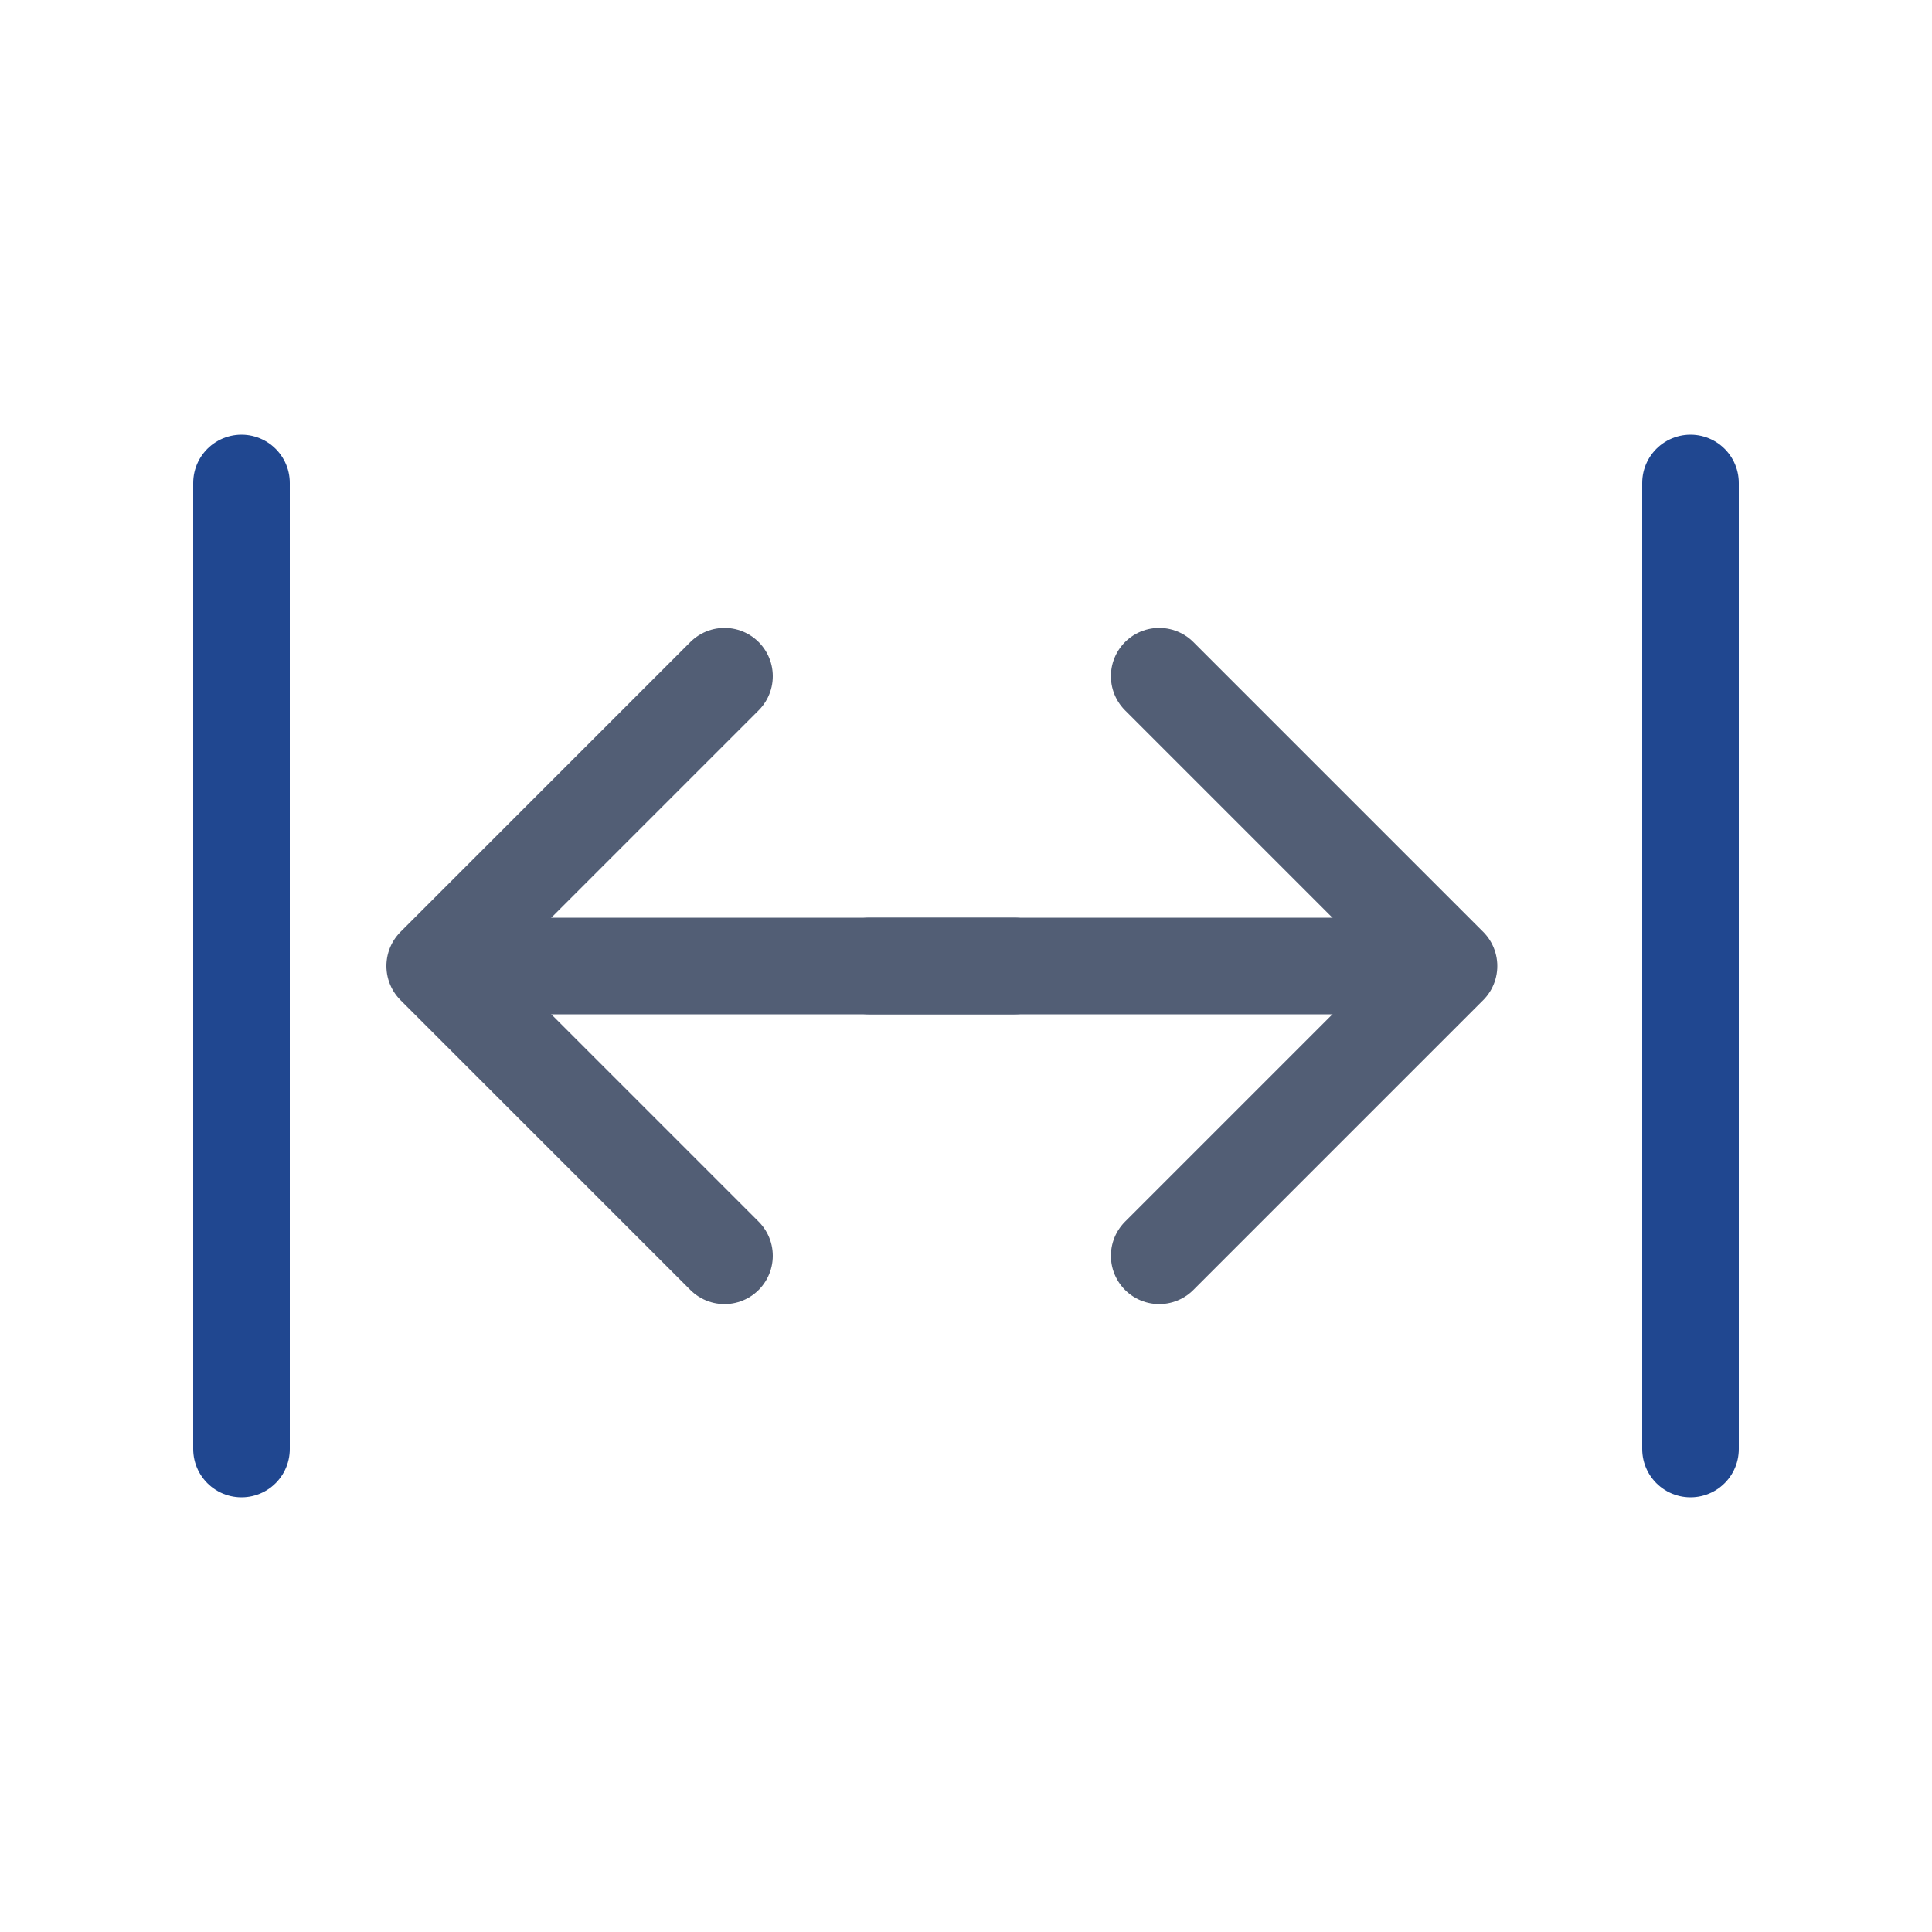
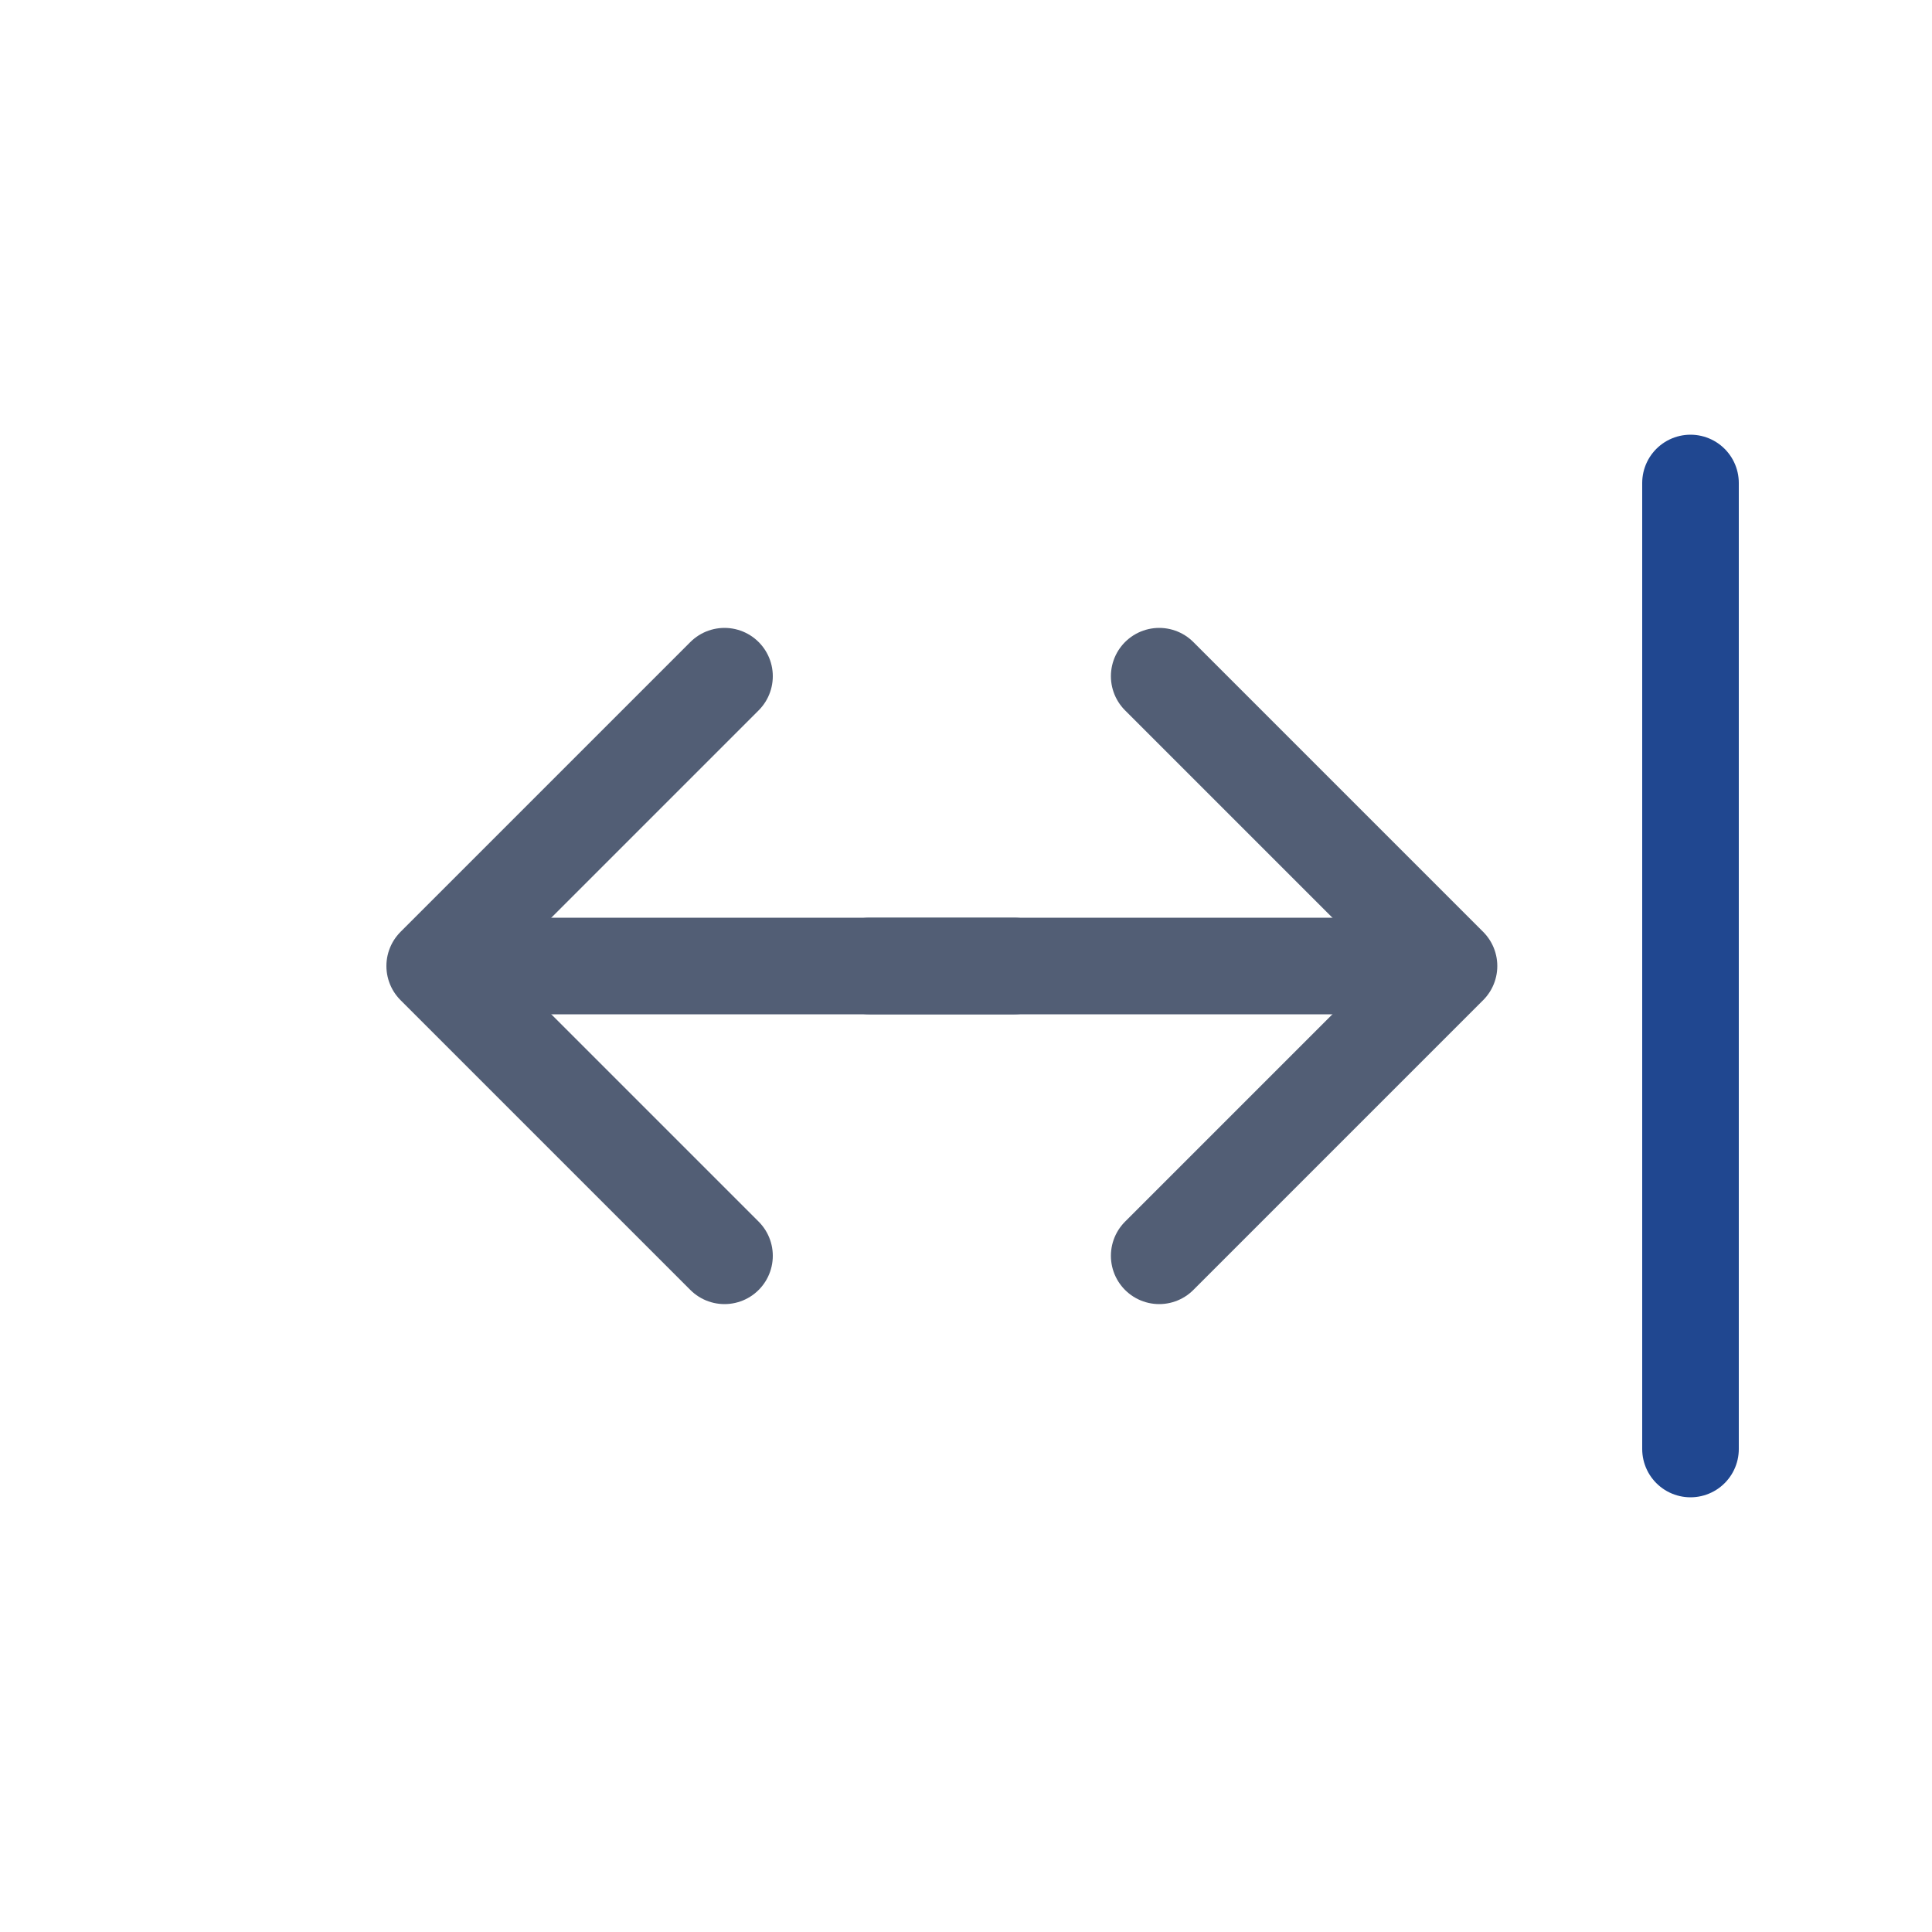
<svg xmlns="http://www.w3.org/2000/svg" width="40" height="40" viewBox="0 0 40 40" fill="none">
  <path d="M11 20L21 20" stroke="#525E75" stroke-width="2" stroke-linecap="round" stroke-linejoin="round" />
  <path d="M15 14L9 20L15 26" stroke="#525E75" stroke-width="2" stroke-linecap="round" stroke-linejoin="round" />
  <path d="M28 20L18 20" stroke="#525E75" stroke-width="2" stroke-linecap="round" stroke-linejoin="round" />
  <path d="M24 14L30 20L24 26" stroke="#525E75" stroke-width="2" stroke-linecap="round" stroke-linejoin="round" />
  <path d="M35 10L35 30" stroke="#204790" stroke-width="2" stroke-linecap="round" stroke-linejoin="round" />
-   <path d="M5 10L5 30" stroke="#204790" stroke-width="2" stroke-linecap="round" stroke-linejoin="round" />
</svg>